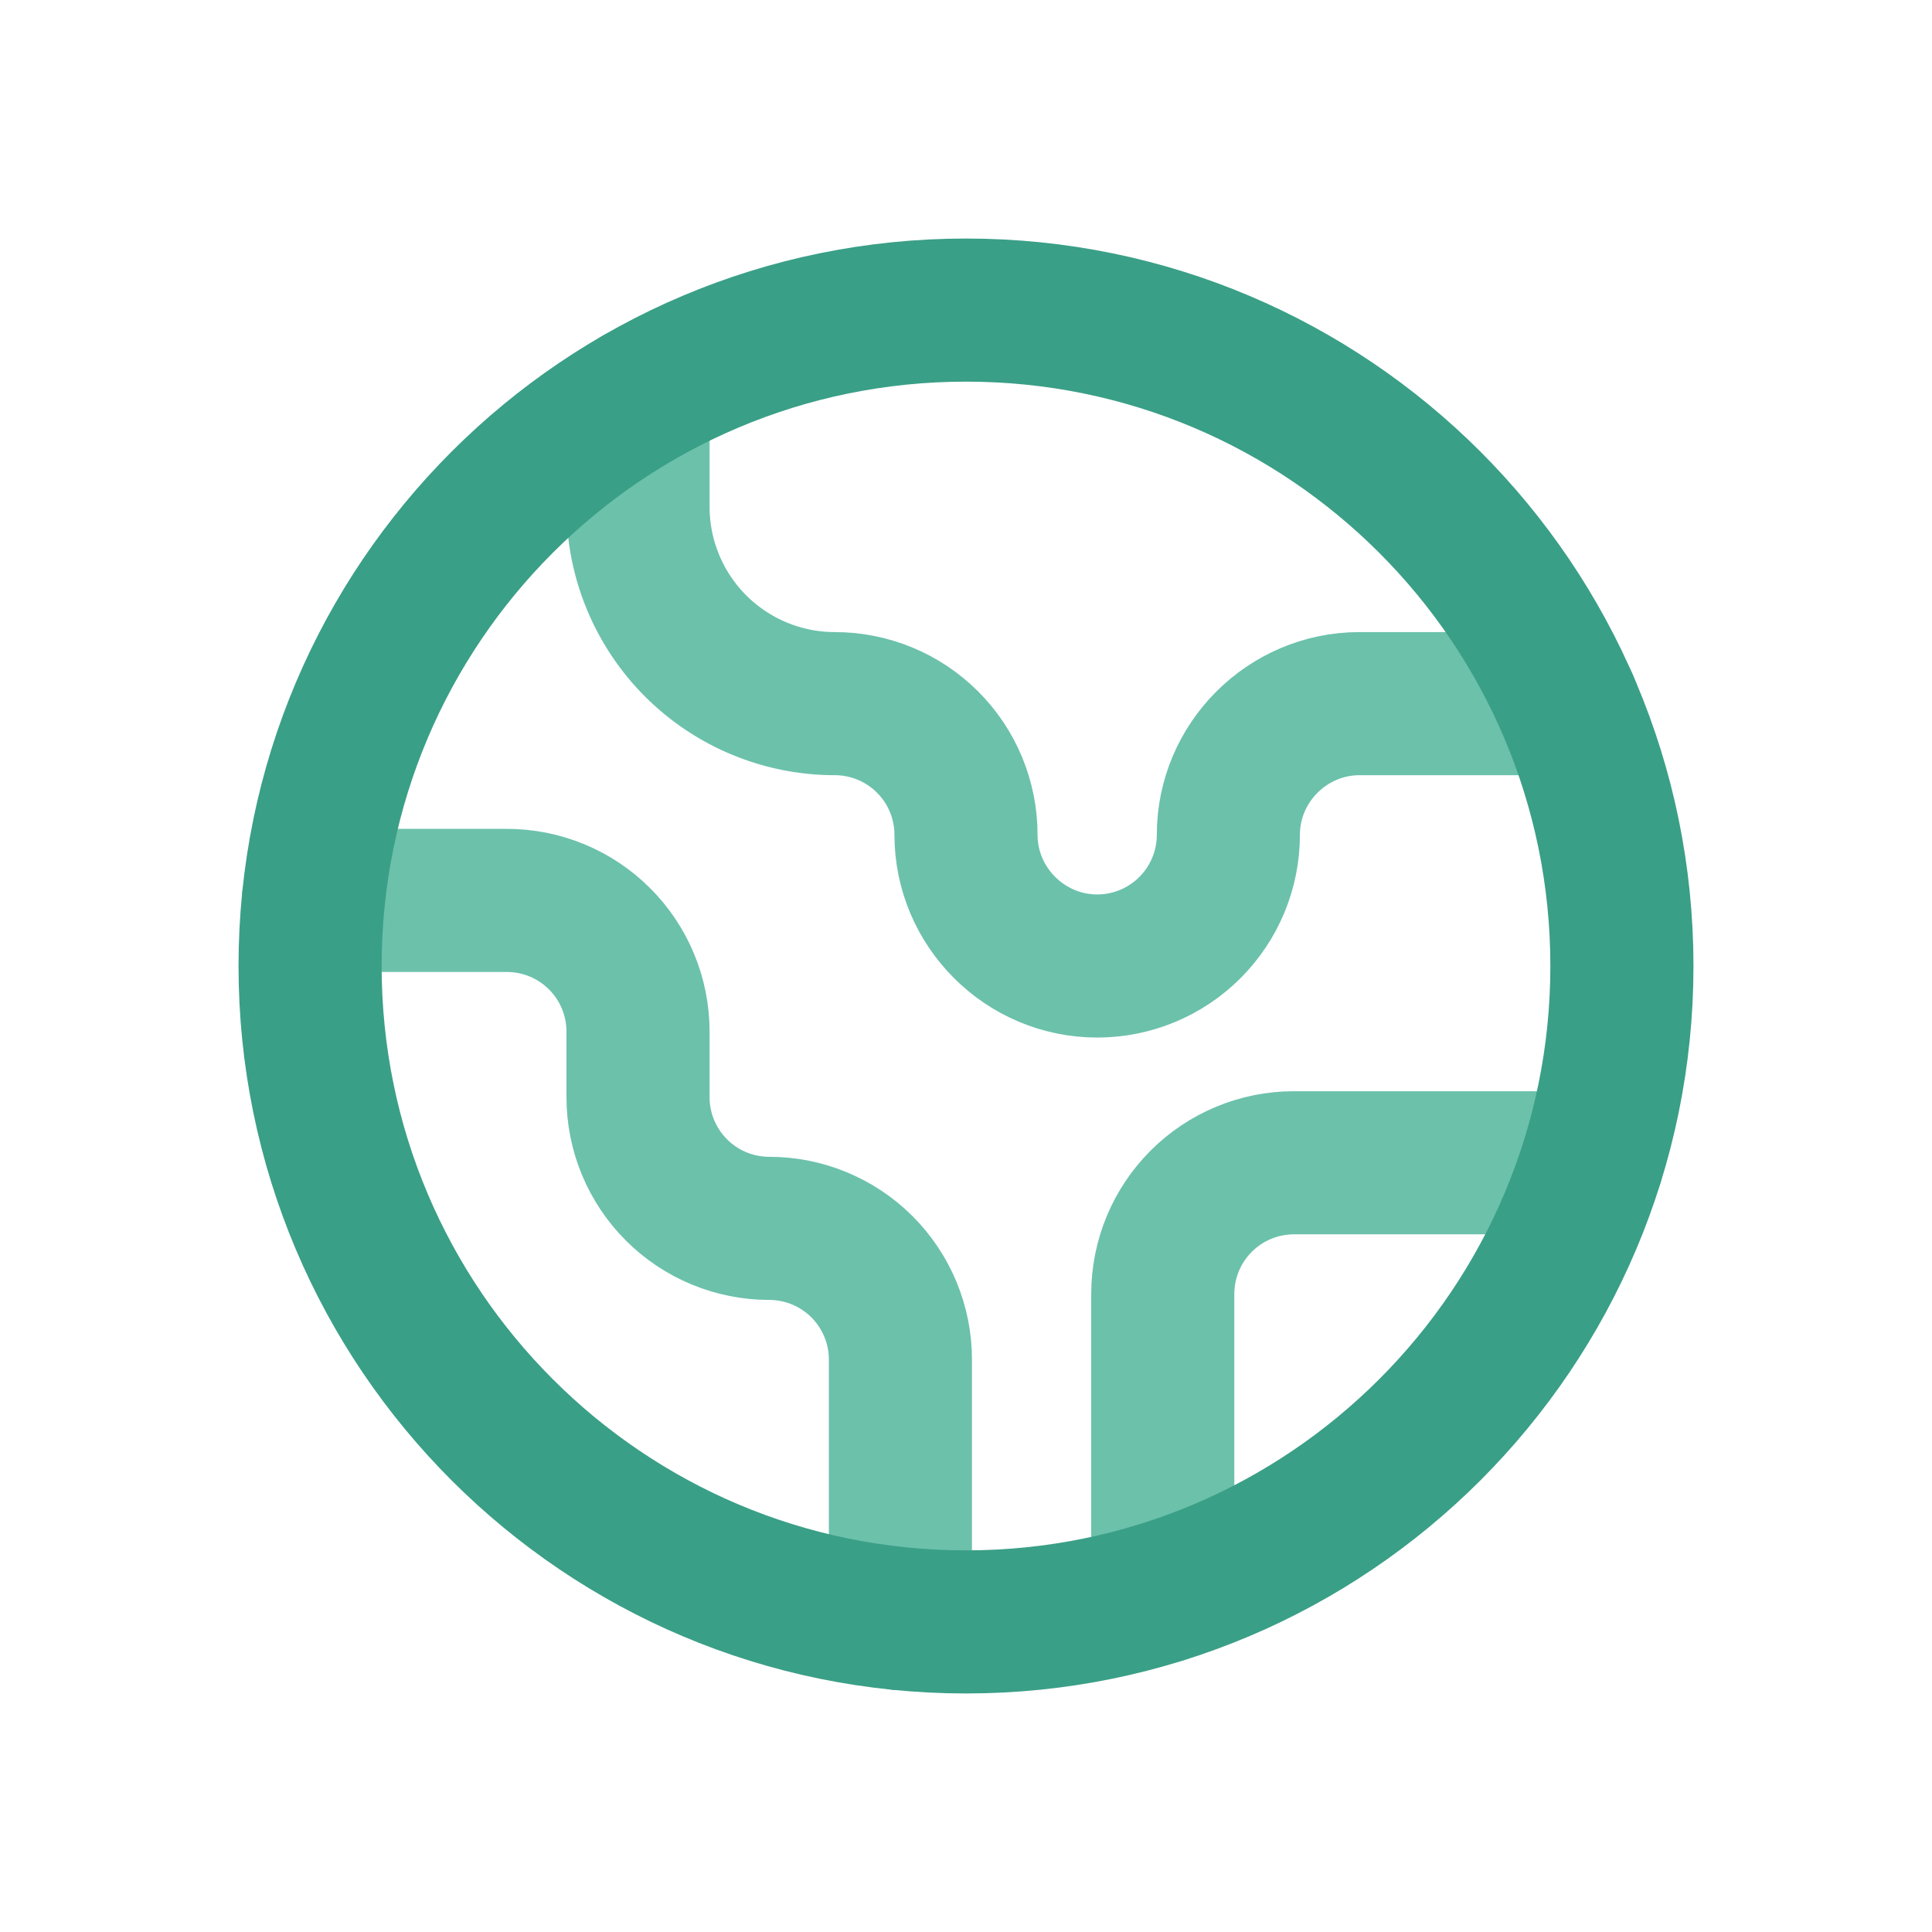
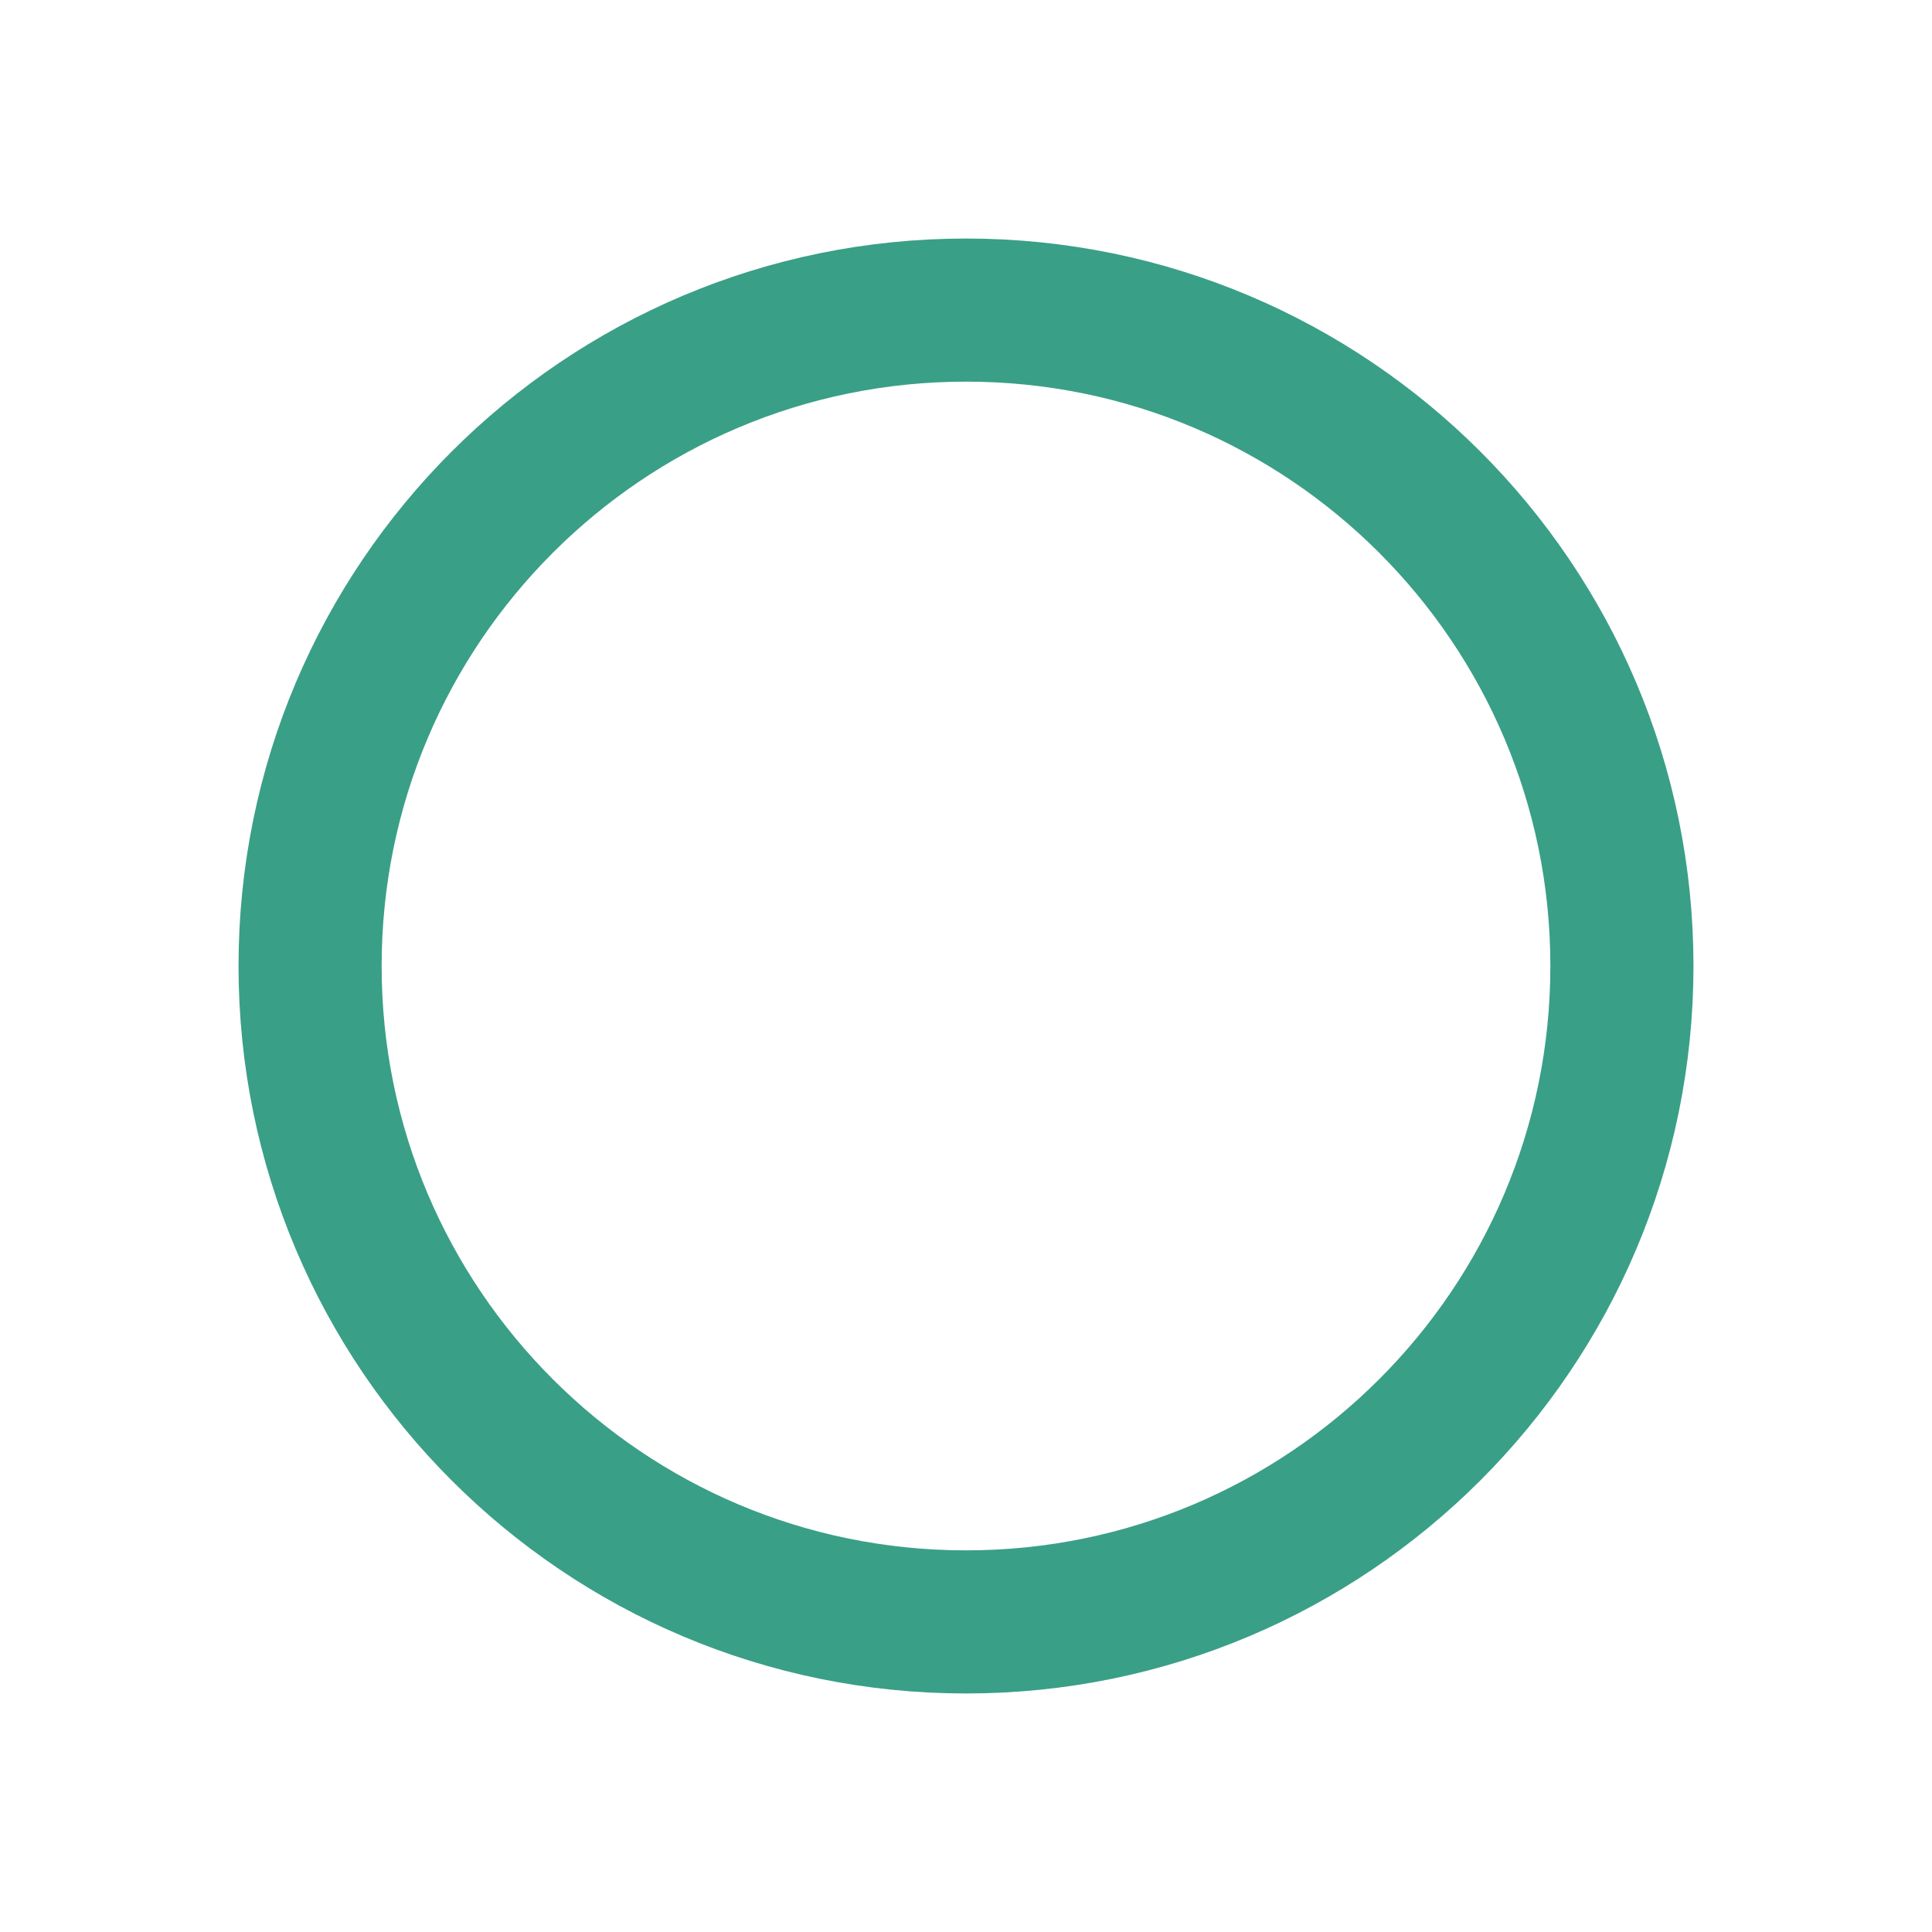
<svg xmlns="http://www.w3.org/2000/svg" width="54" height="54" viewBox="0 0 54 54" fill="none">
-   <path d="M44.49 32.5H36.167C35.194 32.5 34.262 32.886 33.574 33.574C32.886 34.262 32.5 35.194 32.5 36.167V44.49" stroke="#6CC1AB" stroke-width="4" stroke-linecap="round" stroke-linejoin="round" />
-   <path d="M17.833 11.123V14.167C17.833 15.625 18.413 17.024 19.444 18.056C20.476 19.087 21.875 19.667 23.333 19.667C24.306 19.667 25.238 20.053 25.926 20.741C26.614 21.428 27 22.361 27 23.333C27 25.35 28.65 27 30.667 27C31.639 27 32.572 26.614 33.259 25.926C33.947 25.238 34.333 24.306 34.333 23.333C34.333 21.317 35.983 19.667 38 19.667H43.812" stroke="#6CC1AB" stroke-width="4" stroke-linecap="round" stroke-linejoin="round" />
-   <path d="M25.167 45.242V38C25.167 37.028 24.78 36.095 24.093 35.407C23.405 34.72 22.472 34.333 21.5 34.333C20.527 34.333 19.595 33.947 18.907 33.259C18.22 32.572 17.833 31.639 17.833 30.667V28.833C17.833 27.861 17.447 26.928 16.759 26.241C16.072 25.553 15.139 25.167 14.167 25.167H8.758" stroke="#6CC1AB" stroke-width="4" stroke-linecap="round" stroke-linejoin="round" />
  <path d="M27 45.333C37.125 45.333 45.333 37.125 45.333 27C45.333 16.875 37.125 8.667 27 8.667C16.875 8.667 8.667 16.875 8.667 27C8.667 37.125 16.875 45.333 27 45.333Z" stroke="#3A9F87" stroke-width="4" stroke-linecap="round" stroke-linejoin="round" />
</svg>